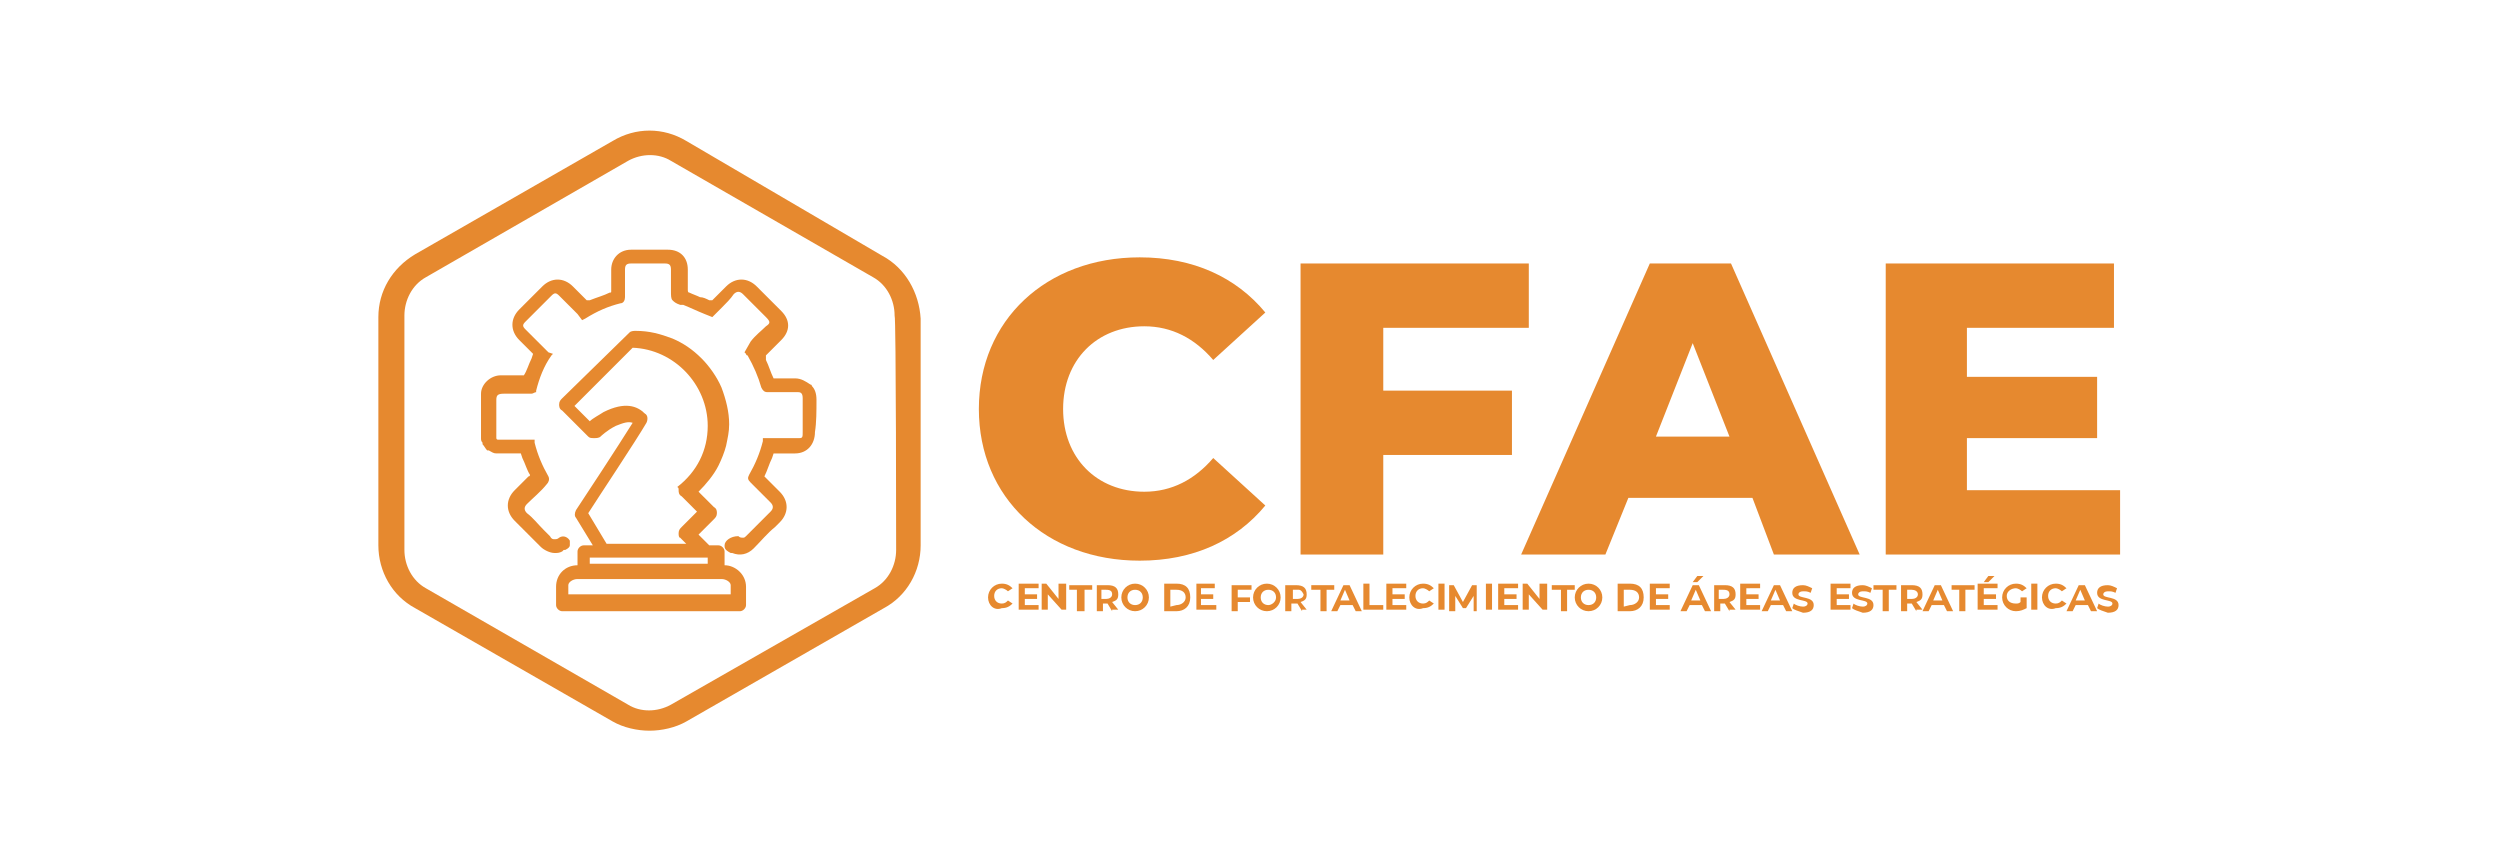
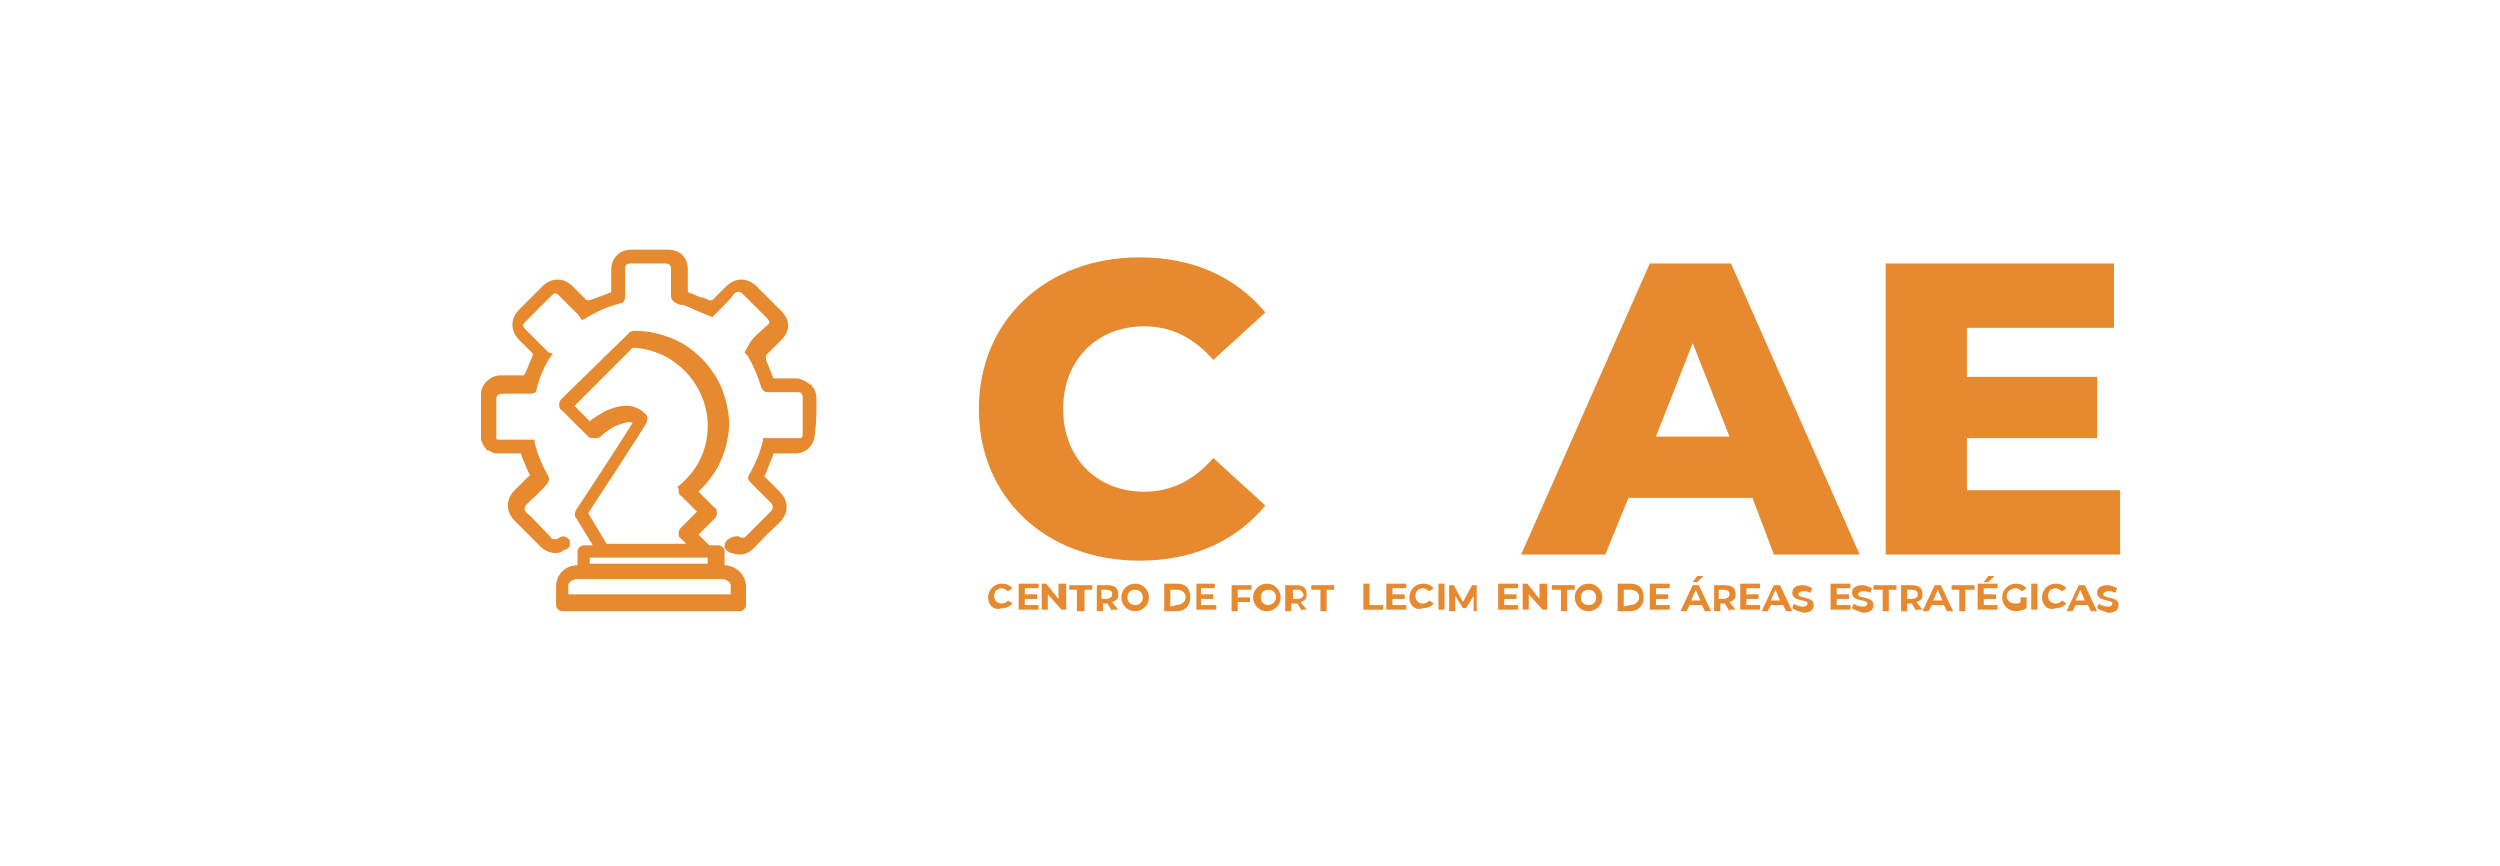
<svg xmlns="http://www.w3.org/2000/svg" version="1.1" id="Capa_1" x="0px" y="0px" viewBox="0 0 163.2 56.5" style="enable-background:new 0 0 163.2 56.5;" xml:space="preserve">
  <style type="text/css">
	.st0{fill:#E6892F;}
	.st1{enable-background:new    ;}
</style>
  <g>
-     <path class="st0" d="M57.6,16.7L44.8,9.2c-1.5-0.9-3.3-0.9-4.8,0l-12.9,7.4c-1.5,0.9-2.4,2.4-2.4,4.1v14.9c0,1.7,0.9,3.3,2.4,4.1   L40,47.1c0.7,0.4,1.6,0.6,2.4,0.6s1.7-0.2,2.4-0.6l12.9-7.4c1.5-0.8,2.4-2.4,2.4-4.1V20.8C60,19.1,59.1,17.5,57.6,16.7z M58.5,35.9   c0,1-0.5,2-1.4,2.5L43.8,46c-0.9,0.5-2,0.5-2.8,0l-13.2-7.6c-0.9-0.5-1.4-1.5-1.4-2.5V20.6c0-1,0.5-2,1.4-2.5L41,10.5   c0.9-0.5,2-0.5,2.8,0L57,18.1c0.9,0.5,1.4,1.5,1.4,2.5C58.5,20.6,58.5,35.9,58.5,35.9z" />
    <g>
      <g class="st1">
        <path class="st0" d="M63.9,26.7c0-5.8,4.4-9.9,10.5-9.9c3.5,0,6.3,1.3,8.2,3.6l-3.4,3.1c-1.2-1.4-2.7-2.2-4.5-2.2     c-3.1,0-5.3,2.2-5.3,5.4s2.2,5.4,5.3,5.4c1.8,0,3.3-0.8,4.5-2.2l3.4,3.1c-1.9,2.3-4.7,3.6-8.2,3.6C68.3,36.6,63.9,32.5,63.9,26.7     z" />
-         <path class="st0" d="M90.3,21.3v4.2h8.4v4.2h-8.4v6.5h-5.4v-19h14.9v4.2h-9.5V21.3z" />
        <path class="st0" d="M114.4,32.5h-8.1l-1.5,3.7h-5.5l8.4-19h5.3l8.4,19h-5.6L114.4,32.5z M112.9,28.5l-2.4-6.1l-2.4,6.1H112.9z" />
        <path class="st0" d="M138.4,32v4.2h-15.3v-19H138v4.2h-9.6v3.2h8.5v4h-8.5V32H138.4z" />
      </g>
    </g>
    <g class="st1">
      <path class="st0" d="M64.5,39c0-0.5,0.4-0.9,0.9-0.9c0.3,0,0.5,0.1,0.7,0.3l-0.3,0.2c-0.1-0.1-0.3-0.2-0.4-0.2    c-0.3,0-0.5,0.2-0.5,0.5s0.2,0.5,0.5,0.5c0.2,0,0.3-0.1,0.4-0.2l0.3,0.2c-0.2,0.2-0.4,0.3-0.7,0.3C64.9,39.9,64.5,39.5,64.5,39z" />
      <path class="st0" d="M67.8,39.5v0.3h-1.3v-1.7h1.3v0.3h-0.9v0.4h0.8v0.3h-0.8v0.4H67.8z" />
      <path class="st0" d="M69.6,38.1v1.7h-0.3l-0.9-1v1H68v-1.7h0.3l0.8,1v-1H69.6z" />
      <path class="st0" d="M70.3,38.5h-0.5v-0.3h1.5v0.3h-0.5v1.4h-0.5V38.5z" />
      <path class="st0" d="M72.6,39.9l-0.3-0.5l0,0H72v0.5h-0.4v-1.7h0.7c0.5,0,0.7,0.2,0.7,0.6c0,0.3-0.1,0.4-0.4,0.5l0.4,0.5h-0.4    V39.9z M72.2,38.5h-0.3v0.6h0.3c0.2,0,0.4-0.1,0.4-0.3S72.5,38.5,72.2,38.5z" />
      <path class="st0" d="M73.2,39c0-0.5,0.4-0.9,0.9-0.9s0.9,0.4,0.9,0.9s-0.4,0.9-0.9,0.9S73.2,39.5,73.2,39z M74.6,39    c0-0.3-0.2-0.5-0.5-0.5s-0.5,0.2-0.5,0.5s0.2,0.5,0.5,0.5S74.6,39.3,74.6,39z" />
      <path class="st0" d="M76,38.1h0.8c0.6,0,0.9,0.3,0.9,0.9s-0.4,0.9-0.9,0.9H76V38.1z M76.8,39.5c0.3,0,0.6-0.2,0.6-0.5    s-0.2-0.5-0.6-0.5h-0.4v1.1L76.8,39.5L76.8,39.5z" />
      <path class="st0" d="M79.4,39.5v0.3h-1.3v-1.7h1.2v0.3h-0.9v0.4h0.8v0.3h-0.8v0.4H79.4z" />
      <path class="st0" d="M80.8,38.5V39h0.8v0.3h-0.8v0.6h-0.4v-1.7h1.3v0.3C81.8,38.5,80.8,38.5,80.8,38.5z" />
      <path class="st0" d="M81.8,39c0-0.5,0.4-0.9,0.9-0.9s0.9,0.4,0.9,0.9s-0.4,0.9-0.9,0.9S81.8,39.5,81.8,39z M83.3,39    c0-0.3-0.2-0.5-0.5-0.5s-0.5,0.2-0.5,0.5s0.2,0.5,0.5,0.5C83,39.5,83.3,39.3,83.3,39z" />
      <path class="st0" d="M85,39.9l-0.3-0.5l0,0h-0.4v0.5h-0.4v-1.7h0.7c0.5,0,0.7,0.2,0.7,0.6c0,0.3-0.1,0.4-0.4,0.5l0.4,0.5H85V39.9z     M84.8,38.5h-0.4v0.6h0.3c0.2,0,0.4-0.1,0.4-0.3C85,38.6,84.9,38.5,84.8,38.5z" />
      <path class="st0" d="M86.1,38.5h-0.5v-0.3h1.5v0.3h-0.5v1.4h-0.4v-1.4H86.1z" />
-       <path class="st0" d="M88.3,39.5h-0.8l-0.2,0.4h-0.4l0.8-1.7h0.4l0.8,1.7h-0.4L88.3,39.5z M88.1,39.2l-0.3-0.7l-0.3,0.7H88.1z" />
      <path class="st0" d="M89,38.1h0.4v1.4h0.9v0.3H89V38.1z" />
      <path class="st0" d="M91.8,39.5v0.3h-1.3v-1.7h1.3v0.3h-0.9v0.4h0.8v0.3h-0.8v0.4H91.8z" />
      <path class="st0" d="M92,39c0-0.5,0.4-0.9,0.9-0.9c0.3,0,0.5,0.1,0.7,0.3l-0.3,0.2c-0.1-0.1-0.3-0.2-0.4-0.2    c-0.3,0-0.5,0.2-0.5,0.5s0.2,0.5,0.5,0.5c0.2,0,0.3-0.1,0.4-0.2l0.3,0.2c-0.2,0.2-0.4,0.3-0.7,0.3C92.4,39.9,92,39.5,92,39z" />
      <path class="st0" d="M93.9,38.1h0.4v1.7h-0.4V38.1z" />
      <path class="st0" d="M96.2,39.9v-1l-0.5,0.8h-0.2l-0.5-0.8v1h-0.4v-1.7h0.3l0.6,1.1l0.6-1.1h0.3v1.7H96.2z" />
-       <path class="st0" d="M97,38.1h0.4v1.7H97V38.1z" />
      <path class="st0" d="M99.1,39.5v0.3h-1.3v-1.7h1.3v0.3h-0.9v0.4h0.8v0.3h-0.8v0.4H99.1z" />
      <path class="st0" d="M101,38.1v1.7h-0.3l-0.9-1v1h-0.4v-1.7h0.3l0.8,1v-1H101z" />
      <path class="st0" d="M101.8,38.5h-0.5v-0.3h1.5v0.3h-0.5v1.4h-0.4v-1.4H101.8z" />
      <path class="st0" d="M102.8,39c0-0.5,0.4-0.9,0.9-0.9s0.9,0.4,0.9,0.9s-0.4,0.9-0.9,0.9S102.8,39.5,102.8,39z M104.2,39    c0-0.3-0.2-0.5-0.5-0.5s-0.5,0.2-0.5,0.5s0.2,0.5,0.5,0.5C104,39.5,104.2,39.3,104.2,39z" />
      <path class="st0" d="M105.6,38.1h0.8c0.6,0,0.9,0.3,0.9,0.9s-0.4,0.9-0.9,0.9h-0.8V38.1z M106.4,39.5c0.3,0,0.6-0.2,0.6-0.5    s-0.2-0.5-0.6-0.5H106v1.1L106.4,39.5L106.4,39.5z" />
      <path class="st0" d="M109,39.5v0.3h-1.3v-1.7h1.3v0.3h-0.9v0.4h0.8v0.3h-0.8v0.4H109z" />
      <path class="st0" d="M111.1,39.5h-0.8l-0.2,0.4h-0.4l0.8-1.7h0.4l0.8,1.7h-0.4L111.1,39.5z M111,39.2l-0.3-0.7l-0.3,0.7H111z     M110.8,38h-0.3l0.3-0.4h0.4L110.8,38z" />
-       <path class="st0" d="M112.9,39.9l-0.3-0.5l0,0h-0.3v0.5h-0.4v-1.7h0.7c0.5,0,0.7,0.2,0.7,0.6c0,0.3-0.1,0.4-0.4,0.5l0.4,0.5h-0.4    V39.9z M112.5,38.5h-0.3v0.6h0.3c0.2,0,0.4-0.1,0.4-0.3S112.8,38.5,112.5,38.5z" />
+       <path class="st0" d="M112.9,39.9l-0.3-0.5l0,0h-0.3v0.5h-0.4v-1.7h0.7c0.5,0,0.7,0.2,0.7,0.6c0,0.3-0.1,0.4-0.4,0.5l0.4,0.5h-0.4    V39.9z M112.5,38.5h-0.3v0.6h0.3c0.2,0,0.4-0.1,0.4-0.3S112.8,38.5,112.5,38.5" />
      <path class="st0" d="M114.9,39.5v0.3h-1.3v-1.7h1.3v0.3H114v0.4h0.8v0.3H114v0.4H114.9z" />
      <path class="st0" d="M116.4,39.5h-0.8l-0.2,0.4H115l0.8-1.7h0.4l0.8,1.7h-0.4L116.4,39.5z M116.2,39.2l-0.3-0.7l-0.3,0.7H116.2z" />
      <path class="st0" d="M117,39.7l0.1-0.3c0.1,0.1,0.4,0.2,0.6,0.2s0.3-0.1,0.3-0.2c0-0.3-1-0.1-1-0.7c0-0.3,0.2-0.5,0.7-0.5    c0.2,0,0.4,0.1,0.6,0.2l-0.1,0.3c-0.2-0.1-0.3-0.1-0.5-0.1s-0.3,0.1-0.3,0.2c0,0.3,1,0.1,1,0.7c0,0.3-0.2,0.5-0.7,0.5    C117.4,39.9,117.1,39.8,117,39.7z" />
      <path class="st0" d="M120.8,39.5v0.3h-1.3v-1.7h1.3v0.3h-0.9v0.4h0.8v0.3h-0.8v0.4H120.8z" />
      <path class="st0" d="M120.9,39.7l0.1-0.3c0.1,0.1,0.4,0.2,0.6,0.2s0.3-0.1,0.3-0.2c0-0.3-1-0.1-1-0.7c0-0.3,0.2-0.5,0.7-0.5    c0.2,0,0.4,0.1,0.6,0.2l-0.1,0.3c-0.2-0.1-0.3-0.1-0.5-0.1s-0.3,0.1-0.3,0.2c0,0.3,1,0.1,1,0.7c0,0.3-0.2,0.5-0.7,0.5    C121.3,39.9,121,39.8,120.9,39.7z" />
      <path class="st0" d="M122.9,38.5h-0.6v-0.3h1.5v0.3h-0.5v1.4h-0.4V38.5z" />
      <path class="st0" d="M125.1,39.9l-0.3-0.5l0,0h-0.3v0.5h-0.4v-1.7h0.7c0.5,0,0.7,0.2,0.7,0.6c0,0.3-0.1,0.4-0.4,0.5l0.4,0.5h-0.4    V39.9z M124.8,38.5h-0.3v0.6h0.3c0.2,0,0.4-0.1,0.4-0.3S125,38.5,124.8,38.5z" />
      <path class="st0" d="M126.9,39.5h-0.8l-0.2,0.4h-0.4l0.8-1.7h0.4l0.8,1.7h-0.4L126.9,39.5z M126.8,39.2l-0.3-0.7l-0.3,0.7H126.8z" />
      <path class="st0" d="M127.9,38.5h-0.5v-0.3h1.5v0.3h-0.6v1.4h-0.4V38.5z" />
      <path class="st0" d="M130.4,39.5v0.3h-1.3v-1.7h1.3v0.3h-0.9v0.4h0.8v0.3h-0.8v0.4H130.4z M129.8,38h-0.3l0.3-0.4h0.4L129.8,38z" />
      <path class="st0" d="M131.9,39h0.4v0.7c-0.2,0.1-0.4,0.2-0.7,0.2c-0.5,0-0.9-0.4-0.9-0.9s0.4-0.9,0.9-0.9c0.3,0,0.5,0.1,0.7,0.3    l-0.3,0.2c-0.1-0.1-0.3-0.2-0.4-0.2c-0.3,0-0.6,0.2-0.6,0.5s0.2,0.5,0.6,0.5c0.1,0,0.2,0,0.3-0.1V39z" />
      <path class="st0" d="M132.6,38.1h0.4v1.7h-0.4V38.1z" />
      <path class="st0" d="M133.3,39c0-0.5,0.4-0.9,0.9-0.9c0.3,0,0.5,0.1,0.7,0.3l-0.3,0.2c-0.1-0.1-0.3-0.2-0.4-0.2    c-0.3,0-0.5,0.2-0.5,0.5s0.2,0.5,0.5,0.5c0.2,0,0.3-0.1,0.4-0.2l0.3,0.2c-0.2,0.2-0.4,0.3-0.7,0.3C133.7,39.9,133.3,39.5,133.3,39    z" />
      <path class="st0" d="M136.3,39.5h-0.8l-0.2,0.4h-0.4l0.8-1.7h0.4l0.8,1.7h-0.4L136.3,39.5z M136.1,39.2l-0.3-0.7l-0.3,0.7H136.1z" />
      <path class="st0" d="M136.9,39.7l0.1-0.3c0.1,0.1,0.4,0.2,0.6,0.2c0.2,0,0.3-0.1,0.3-0.2c0-0.3-1-0.1-1-0.7c0-0.3,0.2-0.5,0.7-0.5    c0.2,0,0.4,0.1,0.6,0.2l-0.1,0.3c-0.2-0.1-0.3-0.1-0.5-0.1s-0.3,0.1-0.3,0.2c0,0.3,1,0.1,1,0.7c0,0.3-0.2,0.5-0.7,0.5    C137.3,39.9,137,39.8,136.9,39.7z" />
    </g>
    <path class="st0" d="M47.3,36.9L47.3,36.9V36c0-0.2-0.2-0.4-0.4-0.4h-0.6l0,0l-0.7-0.7l1-1c0.1-0.1,0.2-0.2,0.2-0.4   c0-0.1,0-0.3-0.2-0.4l-1-1c0.5-0.5,1-1.1,1.3-1.7c0.2-0.4,0.4-0.9,0.5-1.3c0.1-0.5,0.2-0.9,0.2-1.4c0-0.8-0.2-1.6-0.5-2.4   c-0.3-0.7-0.8-1.4-1.3-1.9c-0.6-0.6-1.2-1-1.9-1.3c-0.8-0.3-1.5-0.5-2.4-0.5c-0.1,0-0.3,0-0.4,0.1L36.7,26   c-0.1,0.1-0.2,0.2-0.2,0.4c0,0.1,0,0.3,0.2,0.4l1.7,1.7c0.1,0.1,0.2,0.1,0.4,0.1l0,0c0.1,0,0.3,0,0.4-0.1c0,0,0.4-0.4,1-0.7   c0.5-0.2,0.8-0.3,1.1-0.2c-1,1.6-3.1,4.8-3.7,5.7c-0.1,0.2-0.1,0.4,0,0.5l1.1,1.8h-0.6c-0.2,0-0.4,0.2-0.4,0.4v0.9l0,0   c-0.8,0-1.4,0.6-1.4,1.4v1.2c0,0.2,0.2,0.4,0.4,0.4h11.6c0.2,0,0.4-0.2,0.4-0.4v-1.2C48.7,37.5,48,36.9,47.3,36.9z M38.4,33.5   c0.7-1.1,3.1-4.7,3.8-5.9c0.1-0.2,0.1-0.5-0.1-0.6c-0.5-0.5-1.3-0.8-2.7-0.1c-0.3,0.2-0.7,0.4-0.9,0.6l-1-1l3.8-3.8   c2.7,0.1,4.9,2.4,4.9,5.1c0,1.6-0.7,3-2,4c0.1,0,0.1,0.1,0.1,0.2c0,0.1,0,0.3,0.2,0.4l1,1l-1,1c-0.1,0.1-0.2,0.2-0.2,0.4   c0,0.1,0,0.3,0.1,0.3l0.4,0.4h-5.2L38.4,33.5z M38.5,36.4h7.7v0.4h-7.7V36.4z M47.7,38.8H37.1v-0.6c0-0.2,0.3-0.4,0.6-0.4h0.4h8.6   h0.4c0.3,0,0.6,0.2,0.6,0.4V38.8z" />
    <path class="st0" d="M53.3,26.1c0-0.4-0.1-0.7-0.3-0.9c0,0,0-0.1-0.1-0.1c-0.3-0.2-0.6-0.4-1-0.4c-0.2,0-0.3,0-0.5,0h-0.2   c-0.2,0-0.4,0-0.6,0h-0.1c-0.2-0.4-0.3-0.8-0.5-1.2L50,23.2l0.3-0.3c0.2-0.2,0.5-0.5,0.7-0.7c0.6-0.6,0.6-1.3,0-1.9   c-0.5-0.5-1.1-1.1-1.6-1.6c-0.6-0.6-1.4-0.6-2,0c-0.1,0.1-0.2,0.2-0.3,0.3c-0.2,0.2-0.4,0.4-0.6,0.6c0,0-0.1,0-0.2,0   c-0.2-0.1-0.4-0.2-0.6-0.2c-0.2-0.1-0.5-0.2-0.7-0.3c-0.1,0-0.1-0.1-0.1-0.2c0-0.4,0-0.8,0-1.3c0-0.8-0.5-1.3-1.3-1.3s-1.6,0-2.4,0   c-0.8,0-1.3,0.6-1.3,1.3c0,0.5,0,1,0,1.4c0,0.1,0,0.1-0.1,0.1c-0.4,0.2-0.8,0.3-1.3,0.5c-0.1,0-0.1,0-0.2,0   c-0.2-0.2-0.4-0.4-0.7-0.7l-0.2-0.2c-0.6-0.6-1.4-0.6-2,0c-0.5,0.5-1,1-1.5,1.5c-0.6,0.6-0.6,1.4,0,2c0.2,0.2,0.5,0.5,0.7,0.7   l0.2,0.2l-0.1,0.3c-0.2,0.4-0.3,0.8-0.5,1.1h-0.1c-0.2,0-0.4,0-0.5,0h-0.3c0,0-0.1,0-0.2,0c-0.1,0-0.2,0-0.3,0l0,0h-0.1   c-0.7,0-1.3,0.6-1.3,1.2s0,1.3,0,2v0.5c0,0.1,0,0.2,0,0.4c0,0.1,0,0.2,0.1,0.3V29c0.1,0.1,0.2,0.3,0.3,0.4h0.1   c0.2,0.1,0.3,0.2,0.5,0.2c0.1,0,0.2,0,0.2,0c0.3,0,0.7,0,1,0H34l0.1,0.3c0.2,0.4,0.3,0.8,0.5,1.1c0,0,0,0.1-0.1,0.1   c-0.2,0.2-0.4,0.4-0.6,0.6c-0.1,0.1-0.2,0.2-0.3,0.3c-0.6,0.6-0.6,1.4,0,2l0.2,0.2c0.5,0.5,1,1,1.5,1.5c0.2,0.2,0.6,0.4,0.9,0.4   c0.2,0,0.3,0,0.5-0.1l0.1-0.1h0.1l0,0l0,0l0,0c0.2-0.1,0.3-0.2,0.3-0.3l0,0l0,0l0,0v-0.1l0,0l0,0l0,0c0,0,0-0.1,0-0.2l0,0l0,0   c-0.1-0.2-0.4-0.4-0.7-0.2l0,0l0,0c-0.1,0.1-0.2,0.1-0.3,0.1s-0.2,0-0.3-0.2l-0.4-0.4c-0.4-0.4-0.7-0.8-1.1-1.1   c-0.2-0.2-0.2-0.4,0-0.6c0.4-0.4,0.9-0.8,1.3-1.3c0.1-0.1,0.2-0.3,0.1-0.5c-0.4-0.7-0.7-1.4-0.9-2.2v-0.1v-0.1h-0.6   c-0.5,0-1,0-1.5,0c-0.1,0-0.2,0-0.3,0s-0.1-0.1-0.1-0.1s0,0,0-0.1s0-0.1,0-0.3V28c0-0.6,0-1.3,0-1.9c0-0.3,0.1-0.4,0.5-0.4h0.7   c0.4,0,0.7,0,1.1,0c0.1,0,0.2-0.1,0.3-0.1l0,0v-0.1c0.2-0.8,0.5-1.6,1-2.3l0.1-0.1L35.8,23l-0.1-0.1l-0.5-0.5   c-0.3-0.3-0.6-0.6-0.9-0.9c-0.2-0.2-0.2-0.3,0-0.5c0.5-0.5,1.1-1.1,1.7-1.7c0.2-0.2,0.3-0.2,0.5,0s0.5,0.5,0.8,0.8   c0.1,0.1,0.3,0.3,0.4,0.4l0.3,0.4l0.2-0.1c0.8-0.5,1.5-0.8,2.3-1c0.2,0,0.3-0.2,0.3-0.4c0-0.6,0-1.1,0-1.7v-0.1   c0-0.3,0.1-0.4,0.4-0.4c0.7,0,1.5,0,2.2,0c0.3,0,0.4,0.1,0.4,0.4c0,0.4,0,0.7,0,1V19c0,0.3,0,0.5,0.1,0.6s0.2,0.2,0.5,0.3l0,0   c0,0,0.1,0,0.2,0c0.5,0.2,0.9,0.4,1.4,0.6l0.5,0.2l0.6-0.6c0.3-0.3,0.6-0.6,0.8-0.9c0.2-0.2,0.4-0.2,0.6,0c0.5,0.5,1,1,1.5,1.5   c0.3,0.3,0.3,0.4,0,0.6c-0.3,0.3-0.7,0.6-1,1L48.6,23l0.1,0.1c0,0,0,0.1,0.1,0.1c0.4,0.7,0.7,1.4,0.9,2.1c0.1,0.2,0.2,0.3,0.4,0.3   c0.6,0,1.2,0,1.8,0h0.2c0.2,0,0.3,0.1,0.3,0.4c0,0.6,0,1.3,0,1.9v0.3c0,0.3,0,0.4-0.2,0.4c-0.1,0-0.1,0-0.2,0c-0.5,0-1,0-1.5,0H50   h-0.2v0.1v0.1c-0.2,0.8-0.5,1.5-0.9,2.2c-0.1,0.2-0.1,0.3,0.1,0.5c0.4,0.4,0.8,0.8,1.3,1.3c0.2,0.2,0.2,0.4,0,0.6   c-0.4,0.4-0.9,0.9-1.3,1.3l-0.2,0.2c-0.2,0.2-0.2,0.2-0.3,0.2s-0.2,0-0.3-0.1l0,0c-0.5,0-0.9,0.3-0.9,0.6c0,0.1,0,0.2,0.1,0.3l0,0   c0,0,0.1,0.1,0.3,0.2h0.1l0,0c0.5,0.2,1,0.1,1.4-0.3c0.5-0.5,0.9-1,1.4-1.4l0.3-0.3c0.6-0.6,0.6-1.4,0-2c-0.1-0.1-0.2-0.2-0.3-0.3   l-0.1-0.1c-0.2-0.2-0.3-0.3-0.5-0.5l-0.1-0.1c0.2-0.4,0.3-0.8,0.5-1.2l0.1-0.3h0.4c0.3,0,0.7,0,1,0c0.8,0,1.3-0.6,1.3-1.4   C53.3,27.6,53.3,26.8,53.3,26.1z" />
  </g>
</svg>